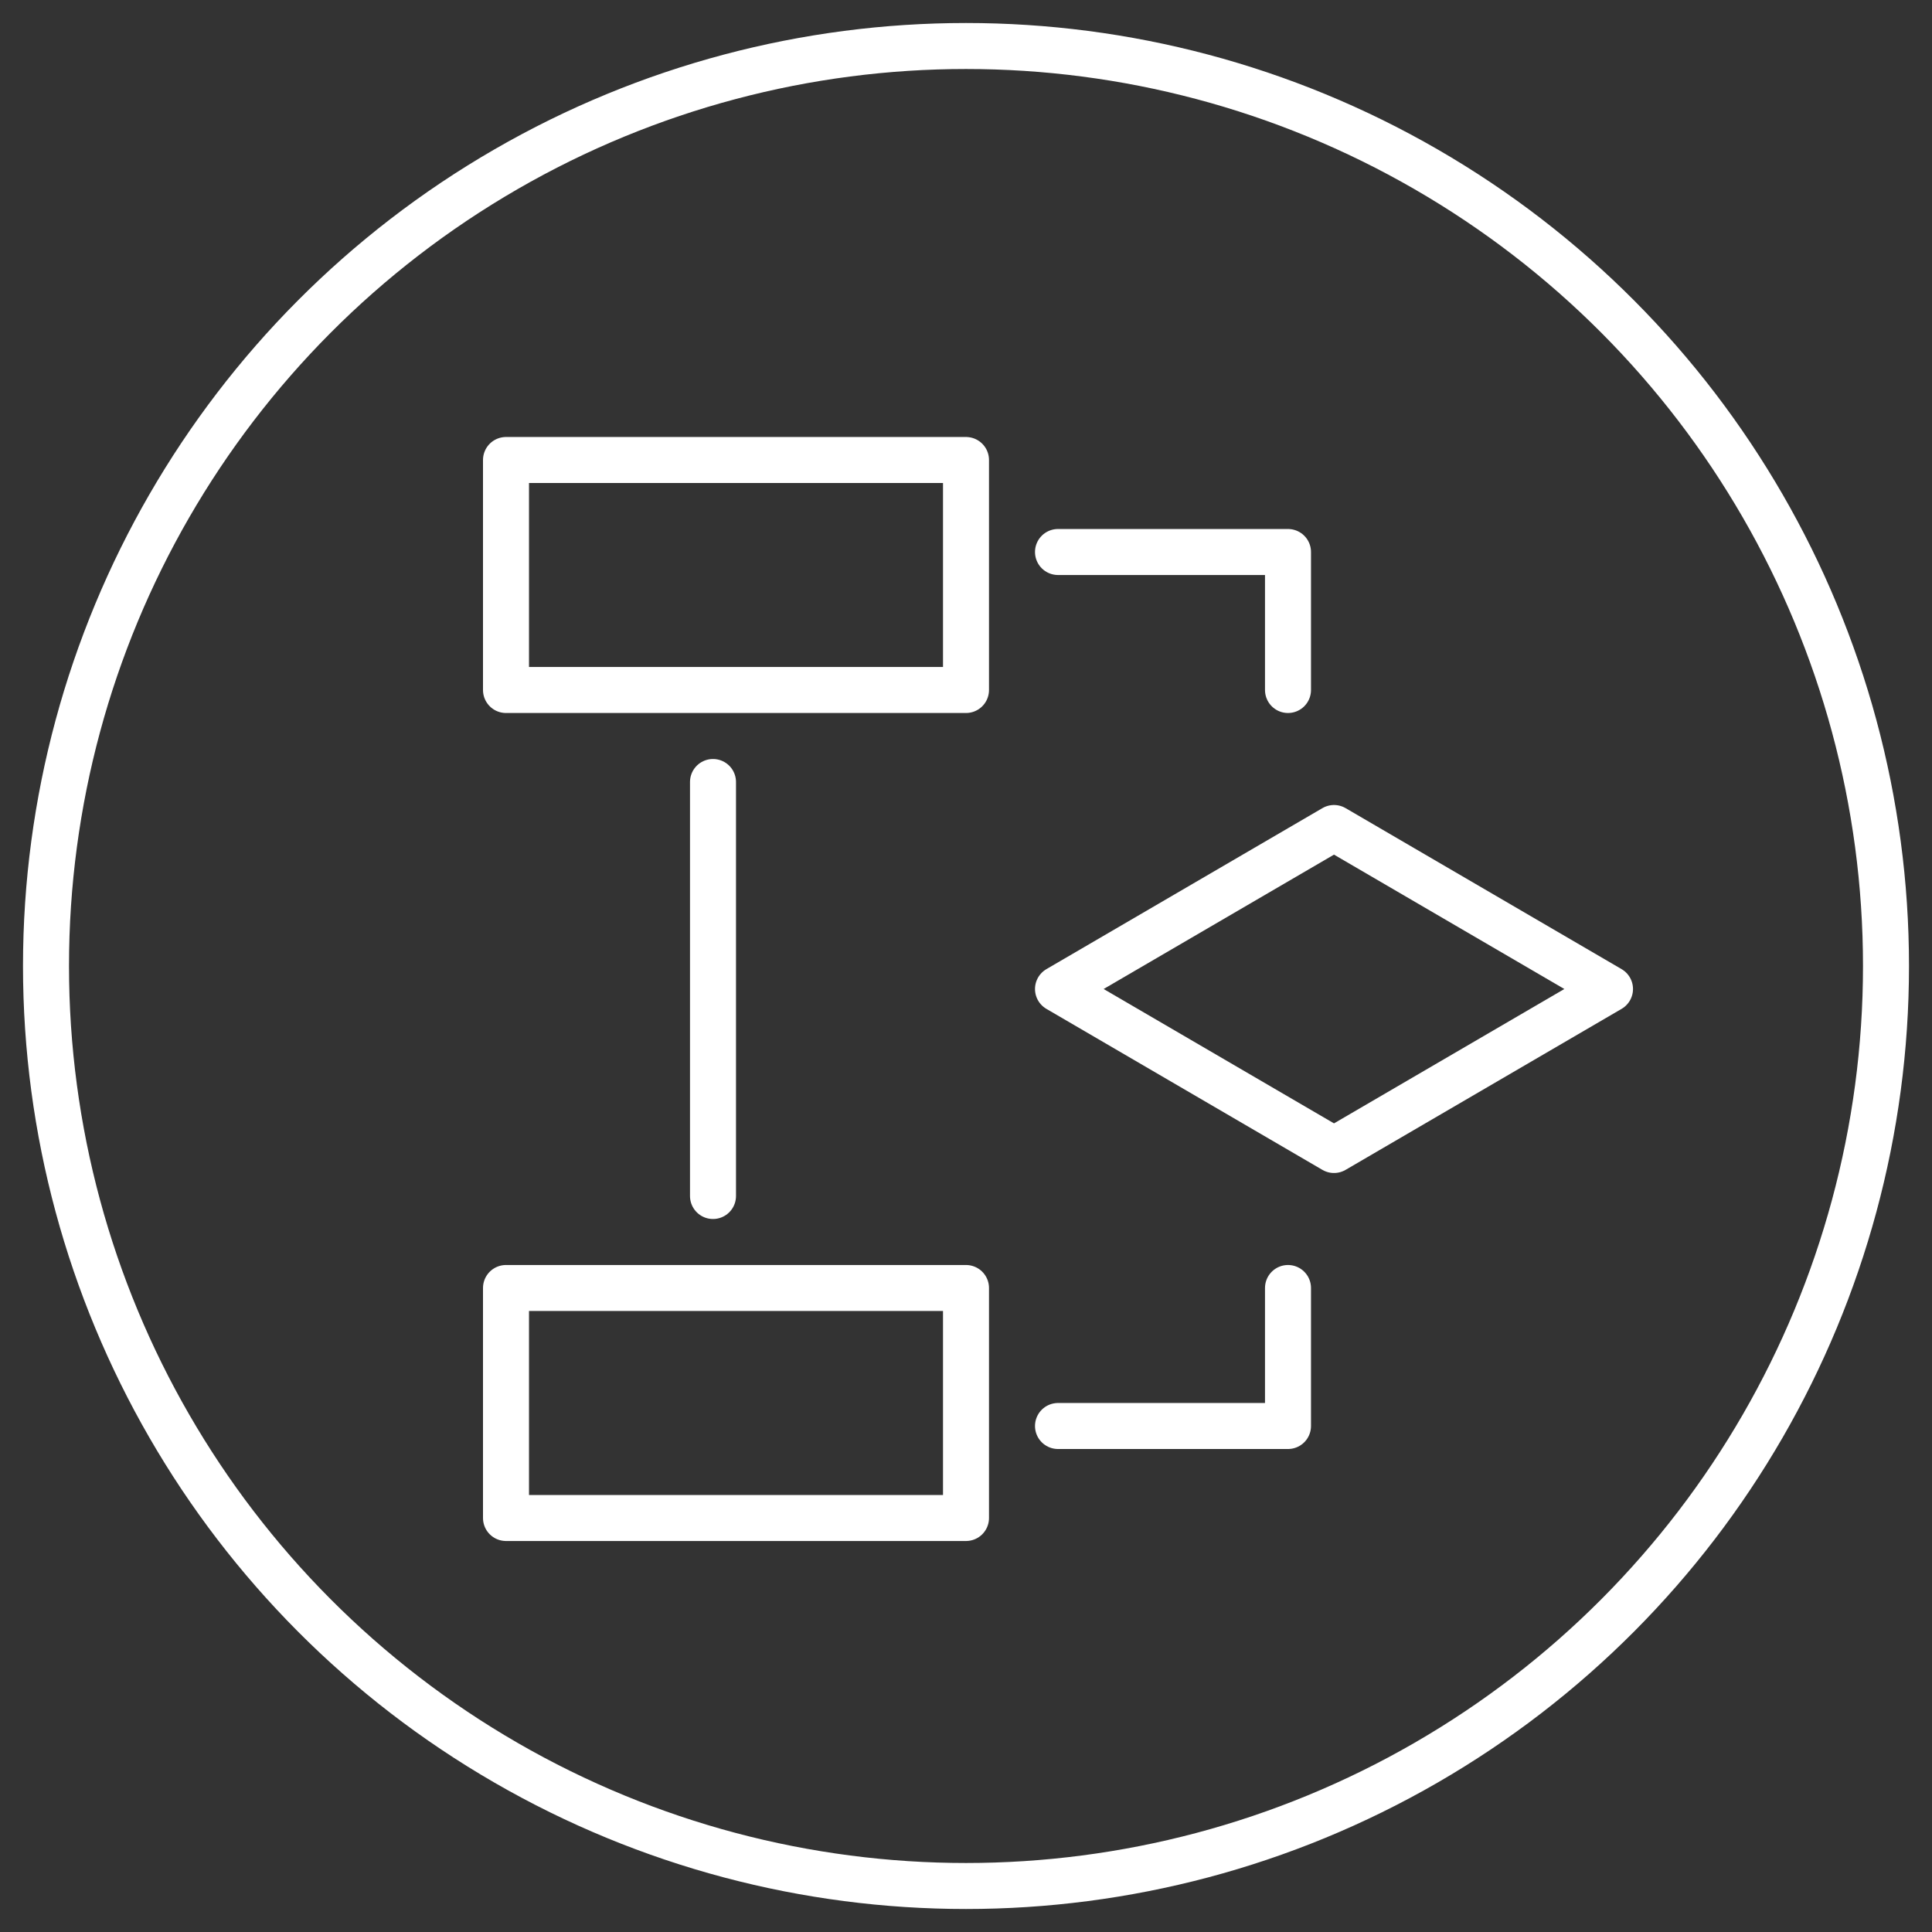
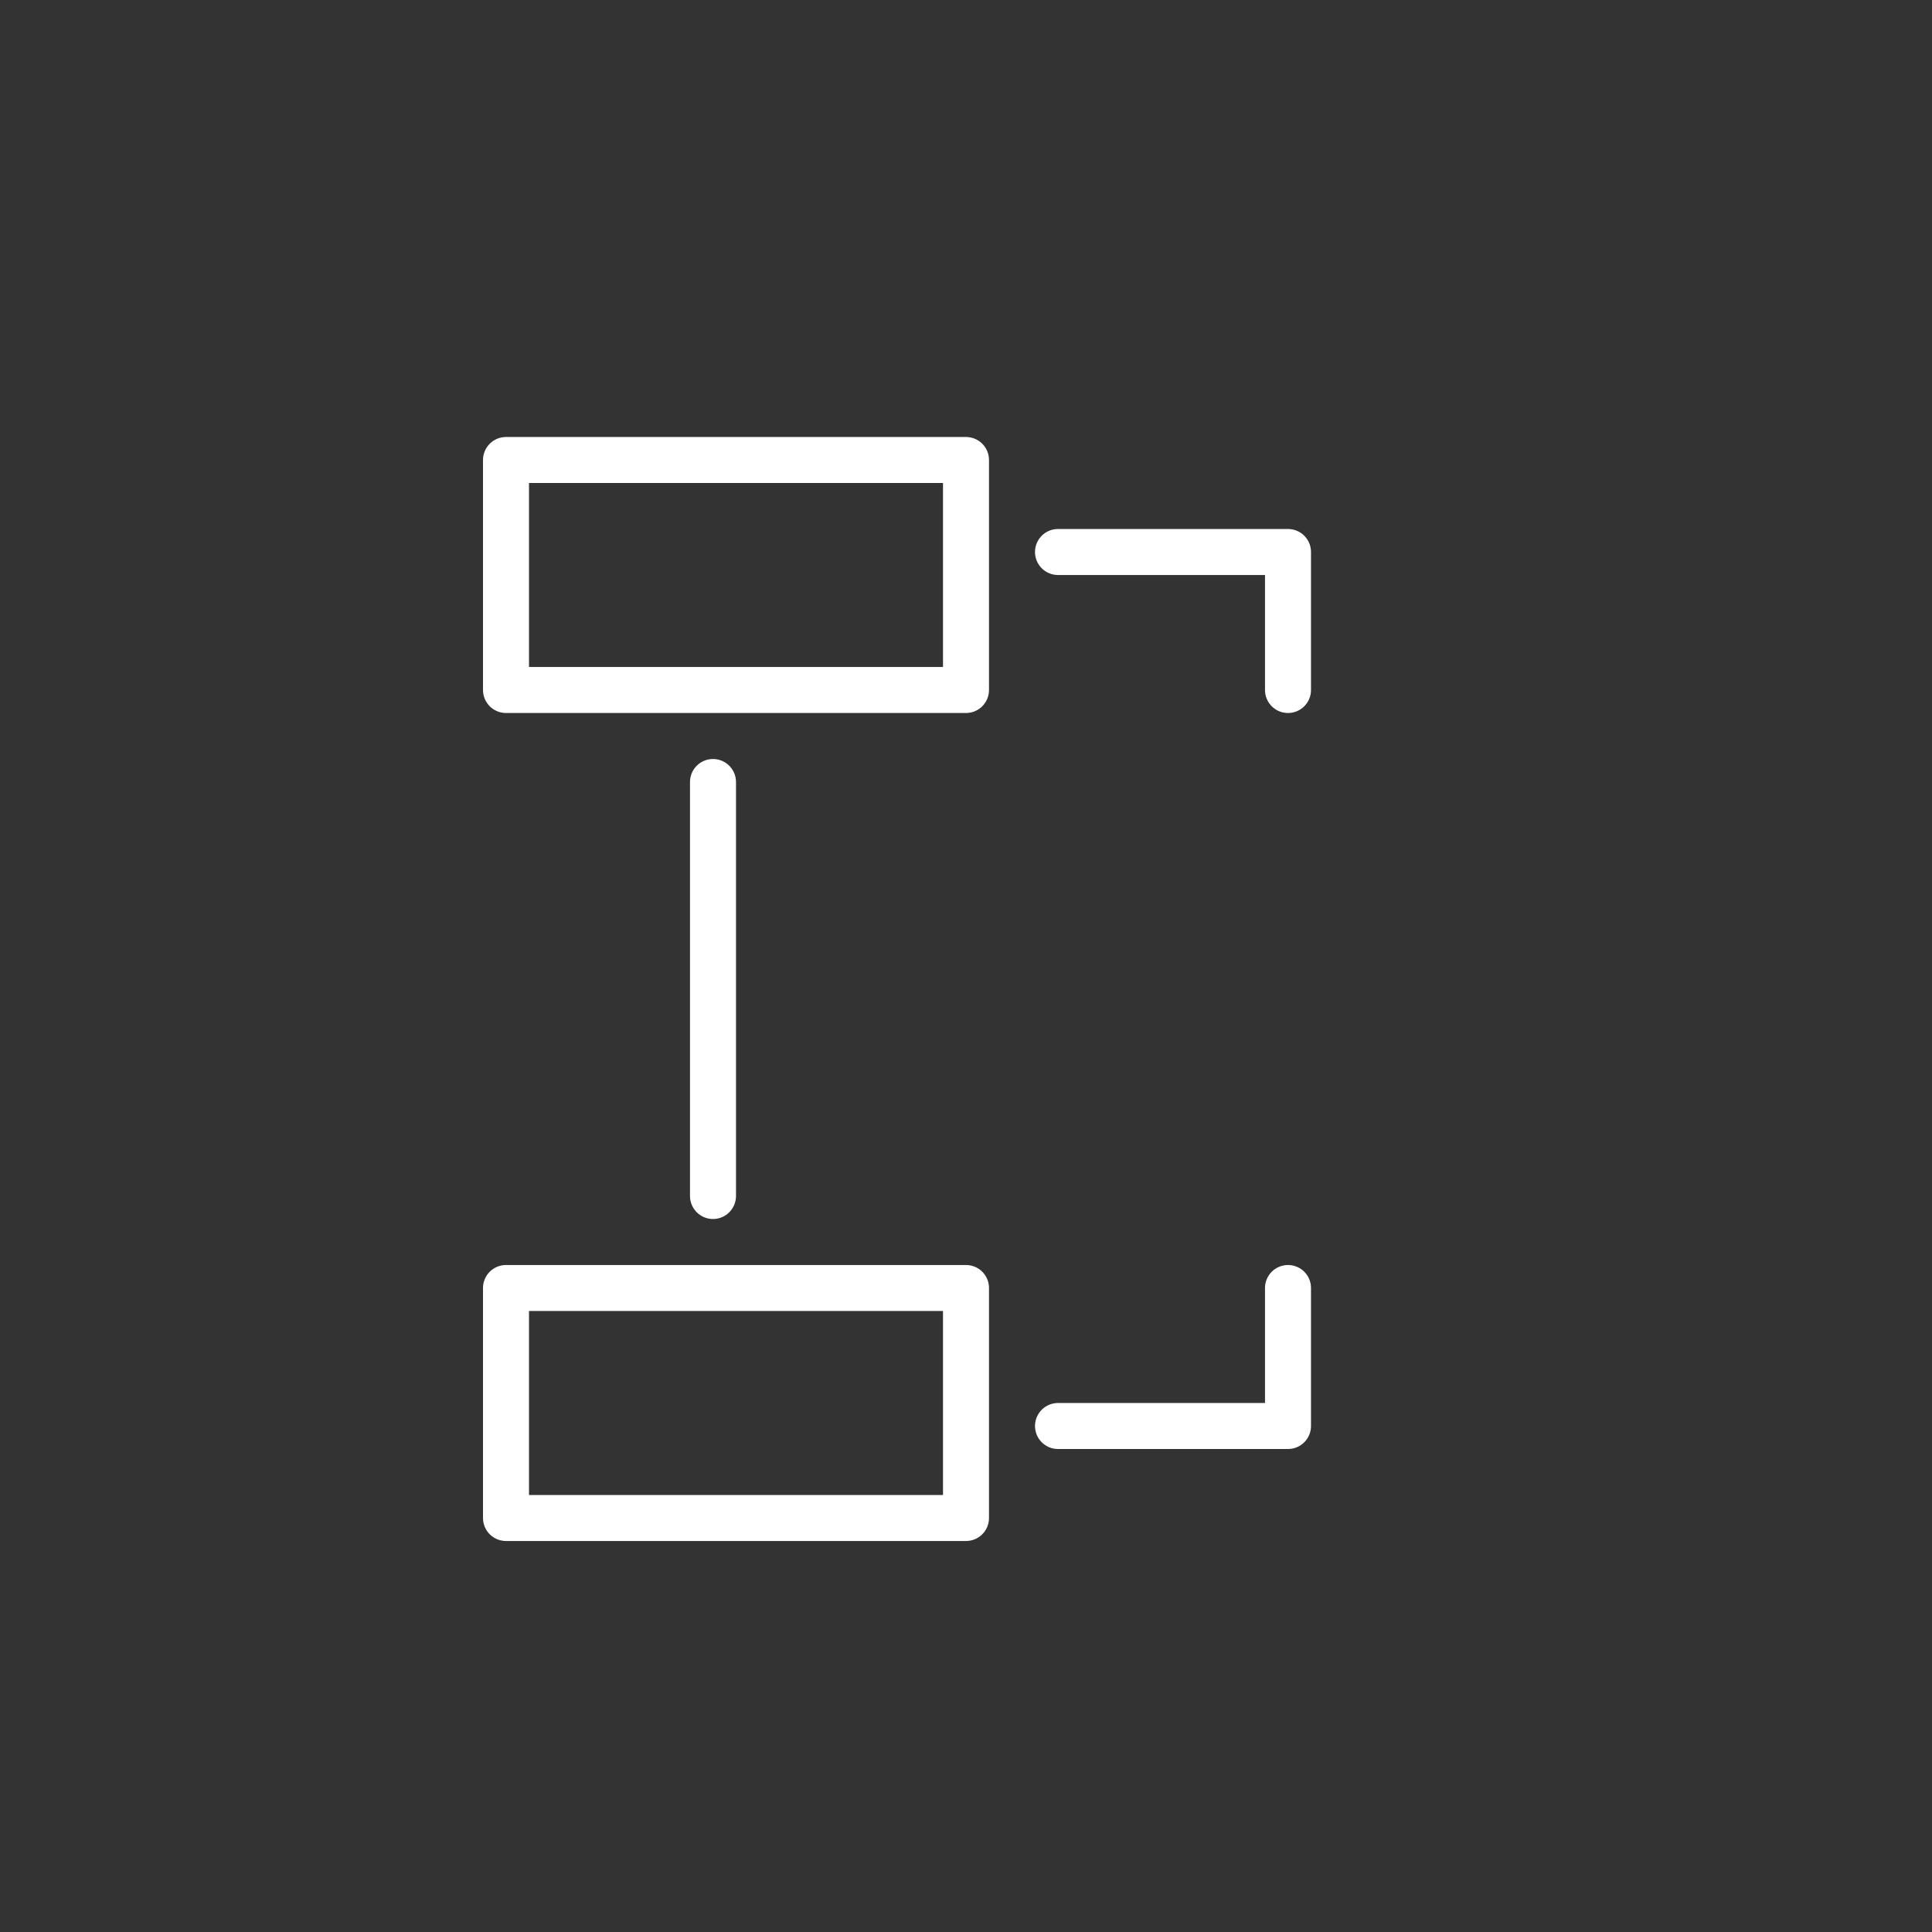
<svg xmlns="http://www.w3.org/2000/svg" width="42px" height="42px" viewBox="0 0 42 42" version="1.1">
  <rect x="0" y="0" width="42" height="42" fill="#333333" stroke="none" />
  <title>Proces icon case</title>
  <desc>Case Icon DutchWorkz White</desc>
  <g id="Proces-icon-case" stroke="none" stroke-width="1" fill="none" fill-rule="evenodd">
    <g transform="translate(1, 1)" stroke="#FFFFFF">
-       <circle id="Oval" cx="20" cy="20" r="20" />
      <g id="decision-process" transform="translate(10, 9)" stroke-linecap="round" stroke-linejoin="round">
-         <polygon id="Path" points="12 11.5 18 8 24 11.5 18 15" />
        <rect id="Rectangle" x="0" y="0" width="10" height="5" />
        <rect id="Rectangle" x="0" y="18" width="10" height="5" />
        <line x1="4.5" y1="7" x2="4.5" y2="16" id="Path" />
        <polyline id="Path" points="12 2 17 2 17 5" />
        <polyline id="Path" points="12 21 17 21 17 18" />
      </g>
    </g>
  </g>
</svg>